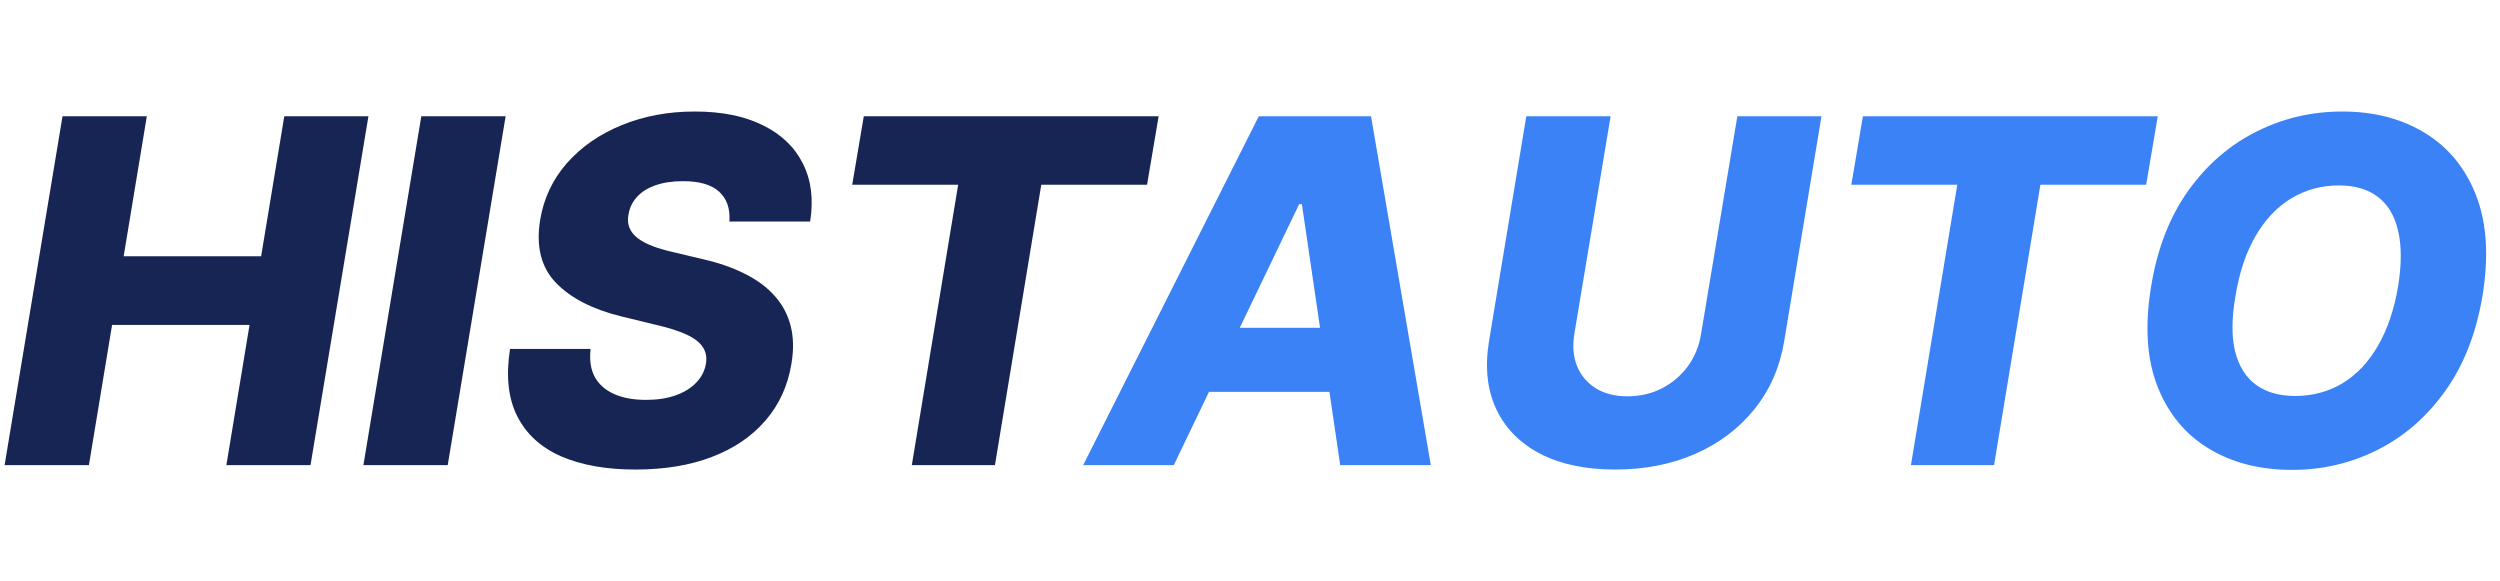
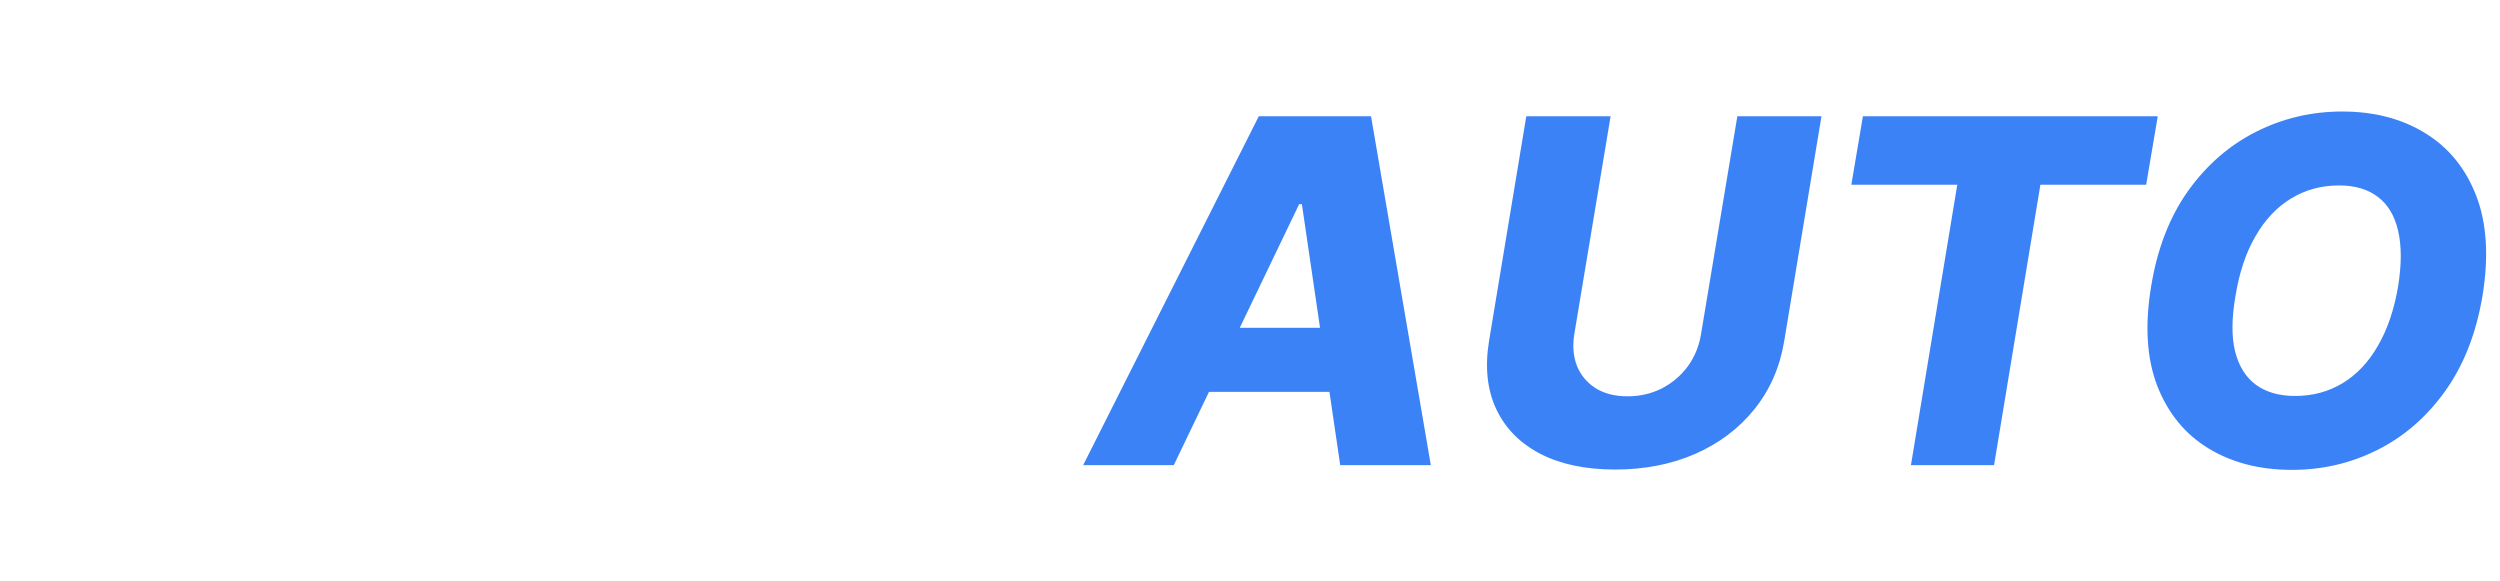
<svg xmlns="http://www.w3.org/2000/svg" fill="none" height="120" viewBox="0 0 516 120" width="516">
-   <path d="M0.949 96L12.902 24H30.305L25.523 52.898H53.895L58.676 24H76.043L64.09 96H46.723L51.504 67.066H23.133L18.352 96H0.949ZM104.361 24L92.408 96H75.006L86.959 24H104.361ZM150.548 45.727C150.735 43.078 150.032 41.027 148.438 39.574C146.868 38.121 144.384 37.395 140.985 37.395C138.735 37.395 136.813 37.688 135.22 38.273C133.626 38.836 132.372 39.633 131.458 40.664C130.544 41.672 129.97 42.844 129.735 44.18C129.524 45.234 129.583 46.172 129.911 46.992C130.239 47.812 130.813 48.539 131.634 49.172C132.478 49.805 133.521 50.355 134.763 50.824C136.028 51.293 137.446 51.703 139.017 52.055L144.923 53.461C148.345 54.234 151.31 55.266 153.817 56.555C156.349 57.82 158.399 59.355 159.97 61.16C161.54 62.941 162.618 64.992 163.204 67.312C163.79 69.633 163.837 72.234 163.345 75.117C162.595 79.664 160.802 83.566 157.966 86.824C155.153 90.082 151.474 92.578 146.927 94.312C142.403 96.047 137.142 96.914 131.142 96.914C125.142 96.914 120.044 96.012 115.849 94.207C111.677 92.379 108.653 89.625 106.778 85.945C104.903 82.266 104.399 77.625 105.267 72.023H121.896C121.638 74.344 121.931 76.277 122.774 77.824C123.642 79.371 124.978 80.543 126.782 81.34C128.587 82.137 130.767 82.535 133.321 82.535C135.665 82.535 137.716 82.219 139.474 81.586C141.255 80.953 142.673 80.074 143.728 78.949C144.806 77.824 145.462 76.535 145.696 75.082C145.931 73.746 145.708 72.586 145.028 71.602C144.372 70.617 143.247 69.762 141.653 69.035C140.083 68.309 138.021 67.652 135.466 67.066L128.259 65.309C122.306 63.855 117.794 61.535 114.724 58.348C111.677 55.16 110.599 50.836 111.489 45.375C112.239 40.898 114.091 36.984 117.044 33.633C120.021 30.281 123.782 27.68 128.329 25.828C132.899 23.953 137.927 23.016 143.411 23.016C148.989 23.016 153.677 23.965 157.474 25.863C161.294 27.738 164.048 30.387 165.735 33.809C167.446 37.207 167.938 41.18 167.212 45.727H150.548ZM175.896 38.133L178.286 24H239.142L236.751 38.133H214.919L205.356 96H188.2L197.763 38.133H175.896Z" fill="#172554" />
  <path d="M242.271 96H223.567L259.813 24H282.981L295.321 96H276.618L268.708 42.141H268.146L242.271 96ZM244.521 67.664H283.614L281.364 80.883H242.271L244.521 67.664ZM358.585 24H375.952L368.253 70.441C367.362 75.809 365.312 80.484 362.101 84.469C358.913 88.43 354.847 91.5 349.901 93.68C344.956 95.836 339.448 96.914 333.378 96.914C327.284 96.914 322.14 95.836 317.944 93.68C313.749 91.5 310.714 88.43 308.839 84.469C306.964 80.484 306.46 75.809 307.327 70.441L315.026 24H332.429L324.94 68.93C324.542 71.414 324.729 73.629 325.503 75.574C326.3 77.496 327.589 79.019 329.37 80.144C331.151 81.246 333.331 81.797 335.909 81.797C338.511 81.797 340.89 81.246 343.046 80.144C345.202 79.019 346.983 77.496 348.39 75.574C349.796 73.629 350.698 71.414 351.097 68.93L358.585 24ZM382.113 38.133L384.504 24H445.359L442.969 38.133H421.137L411.574 96H394.418L403.98 38.133H382.113ZM512.376 61.125C511.063 68.883 508.485 75.434 504.642 80.777C500.821 86.098 496.169 90.129 490.685 92.871C485.224 95.613 479.353 96.984 473.071 96.984C466.438 96.984 460.696 95.508 455.845 92.555C450.993 89.602 447.466 85.301 445.263 79.652C443.083 74.004 442.661 67.148 443.997 59.086C445.263 51.328 447.806 44.766 451.626 39.398C455.47 34.031 460.146 29.965 465.653 27.199C471.185 24.41 477.114 23.016 483.442 23.016C490.028 23.016 495.735 24.504 500.563 27.48C505.415 30.457 508.931 34.781 511.11 40.453C513.29 46.125 513.712 53.016 512.376 61.125ZM494.974 59.086C495.7 54.562 495.7 50.754 494.974 47.66C494.271 44.566 492.888 42.234 490.825 40.664C488.763 39.07 486.079 38.273 482.774 38.273C479.118 38.273 475.813 39.176 472.86 40.98C469.931 42.762 467.481 45.363 465.513 48.785C463.544 52.184 462.173 56.297 461.399 61.125C460.603 65.695 460.579 69.504 461.329 72.551C462.103 75.598 463.544 77.894 465.653 79.441C467.763 80.965 470.446 81.727 473.704 81.727C477.337 81.727 480.606 80.848 483.513 79.09C486.419 77.332 488.845 74.766 490.79 71.391C492.759 68.016 494.153 63.914 494.974 59.086Z" fill="#3B82F6" />
</svg>